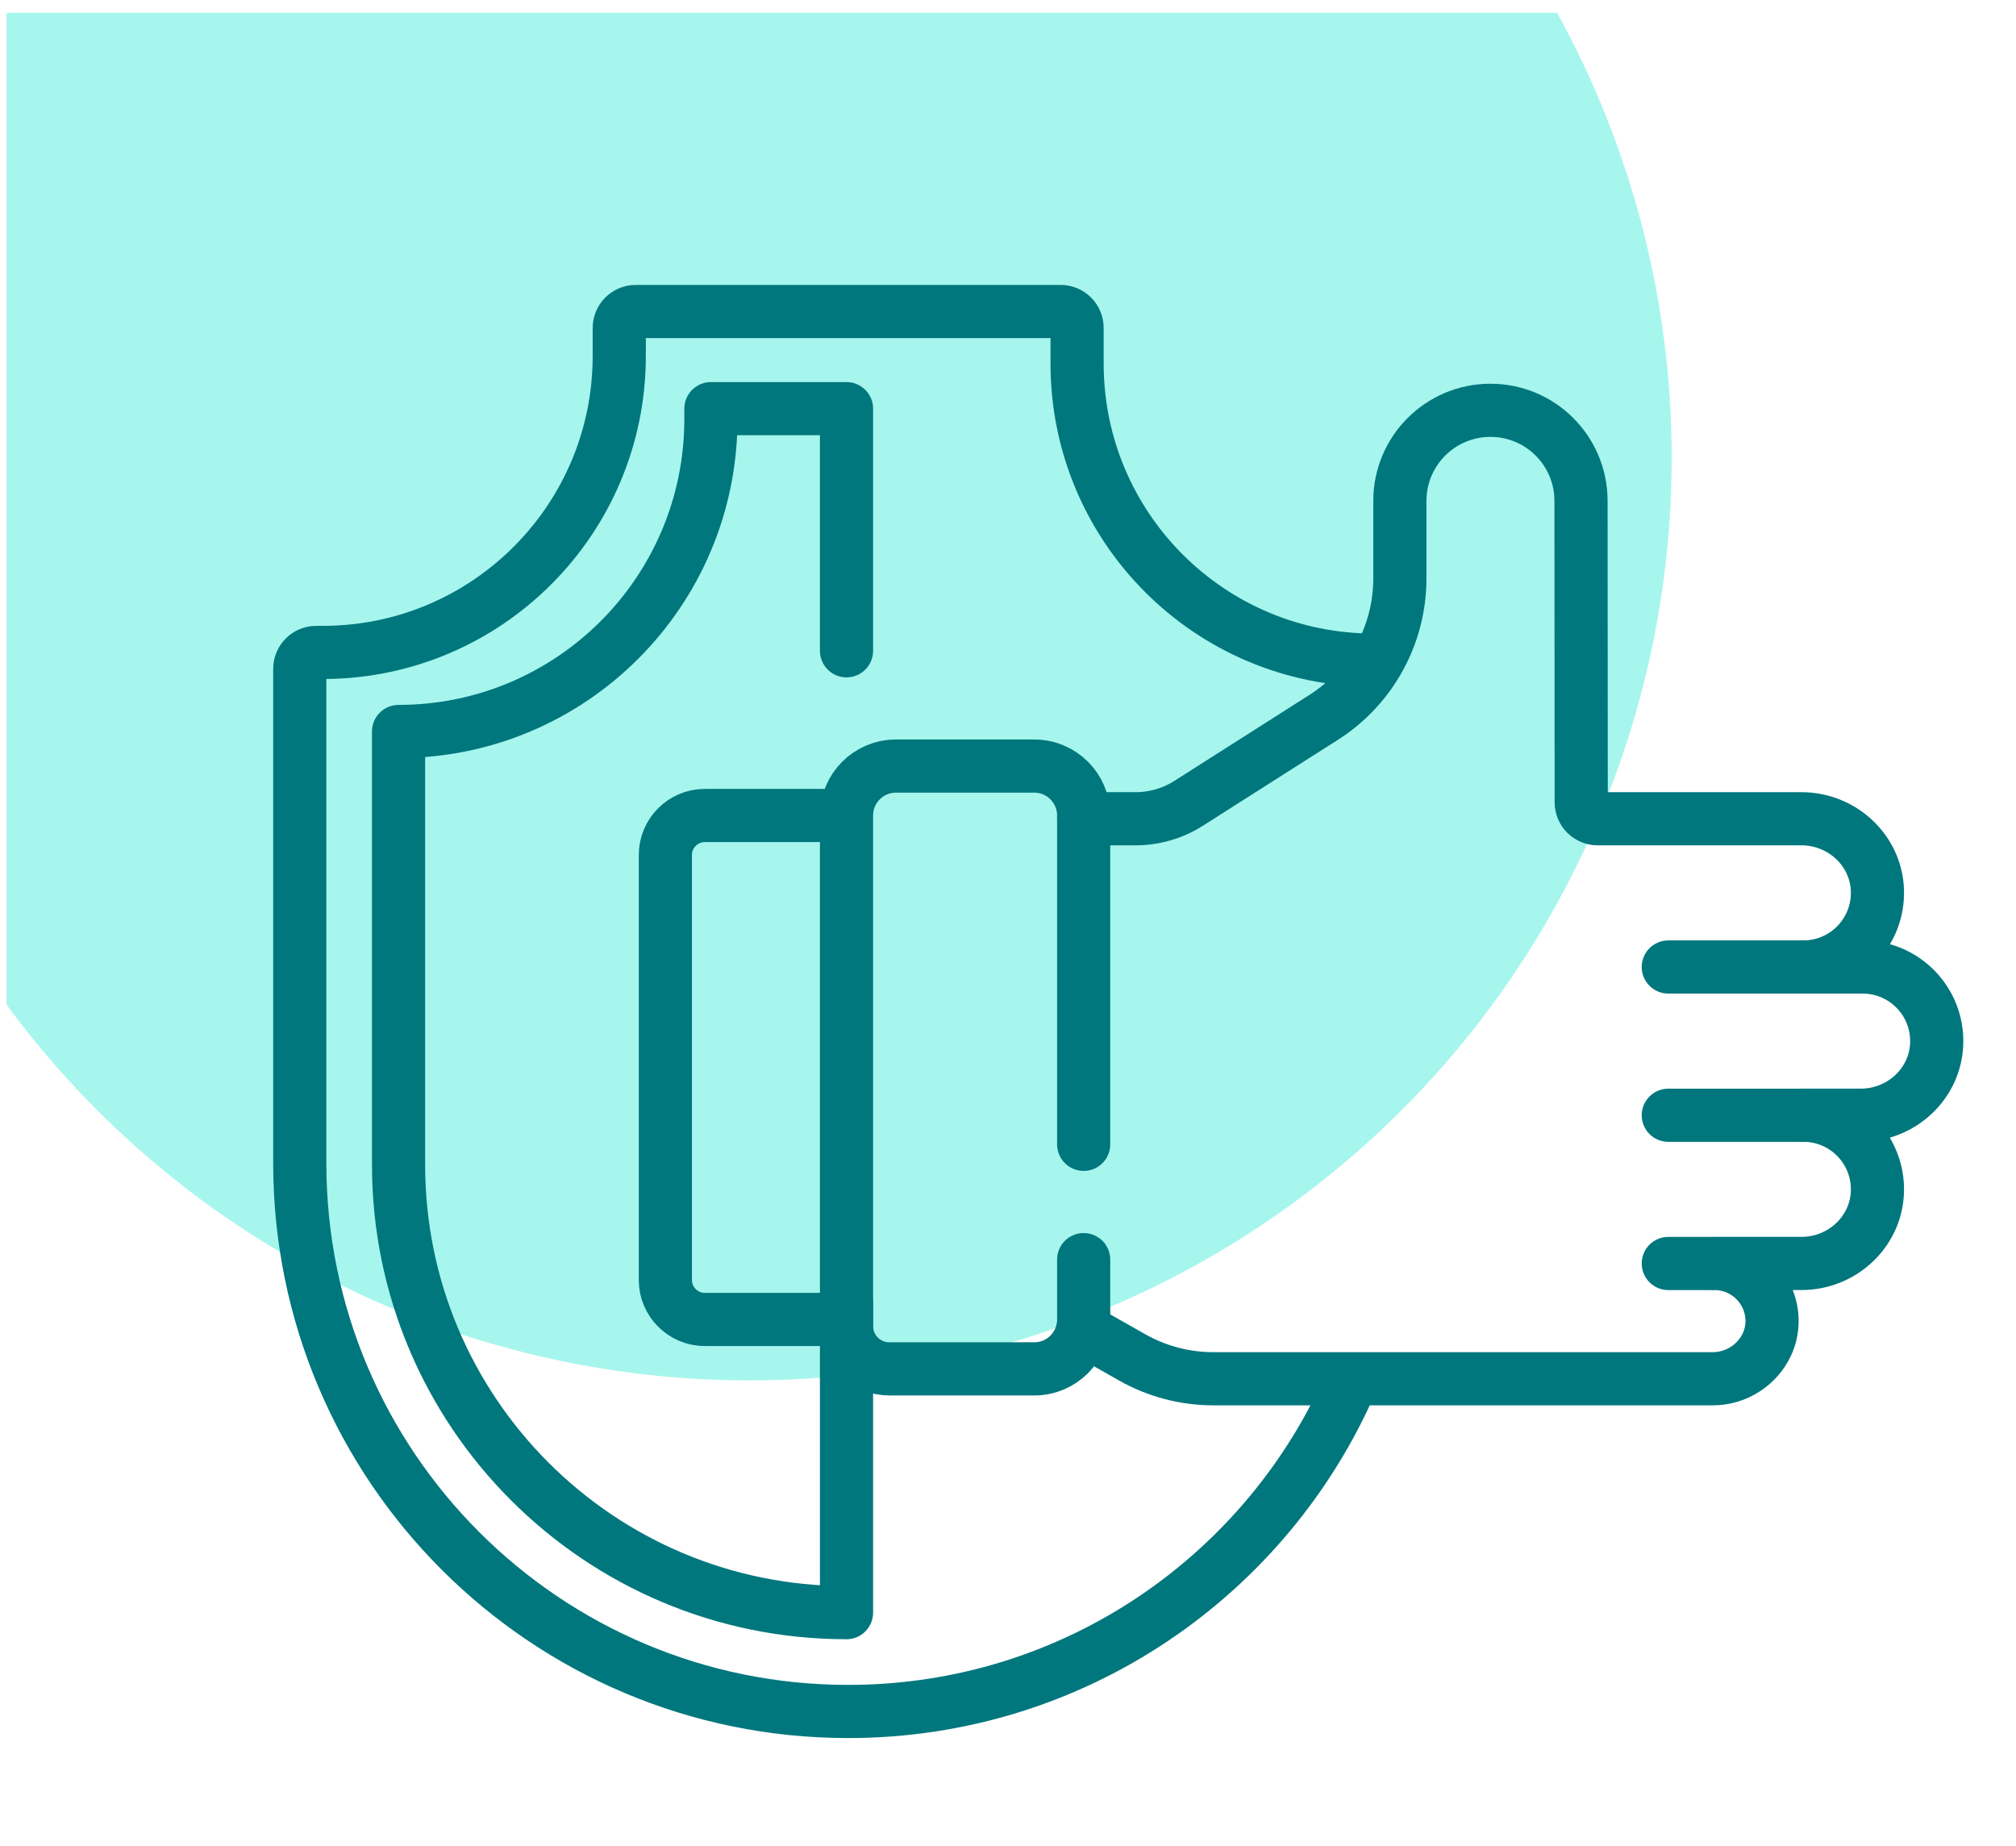
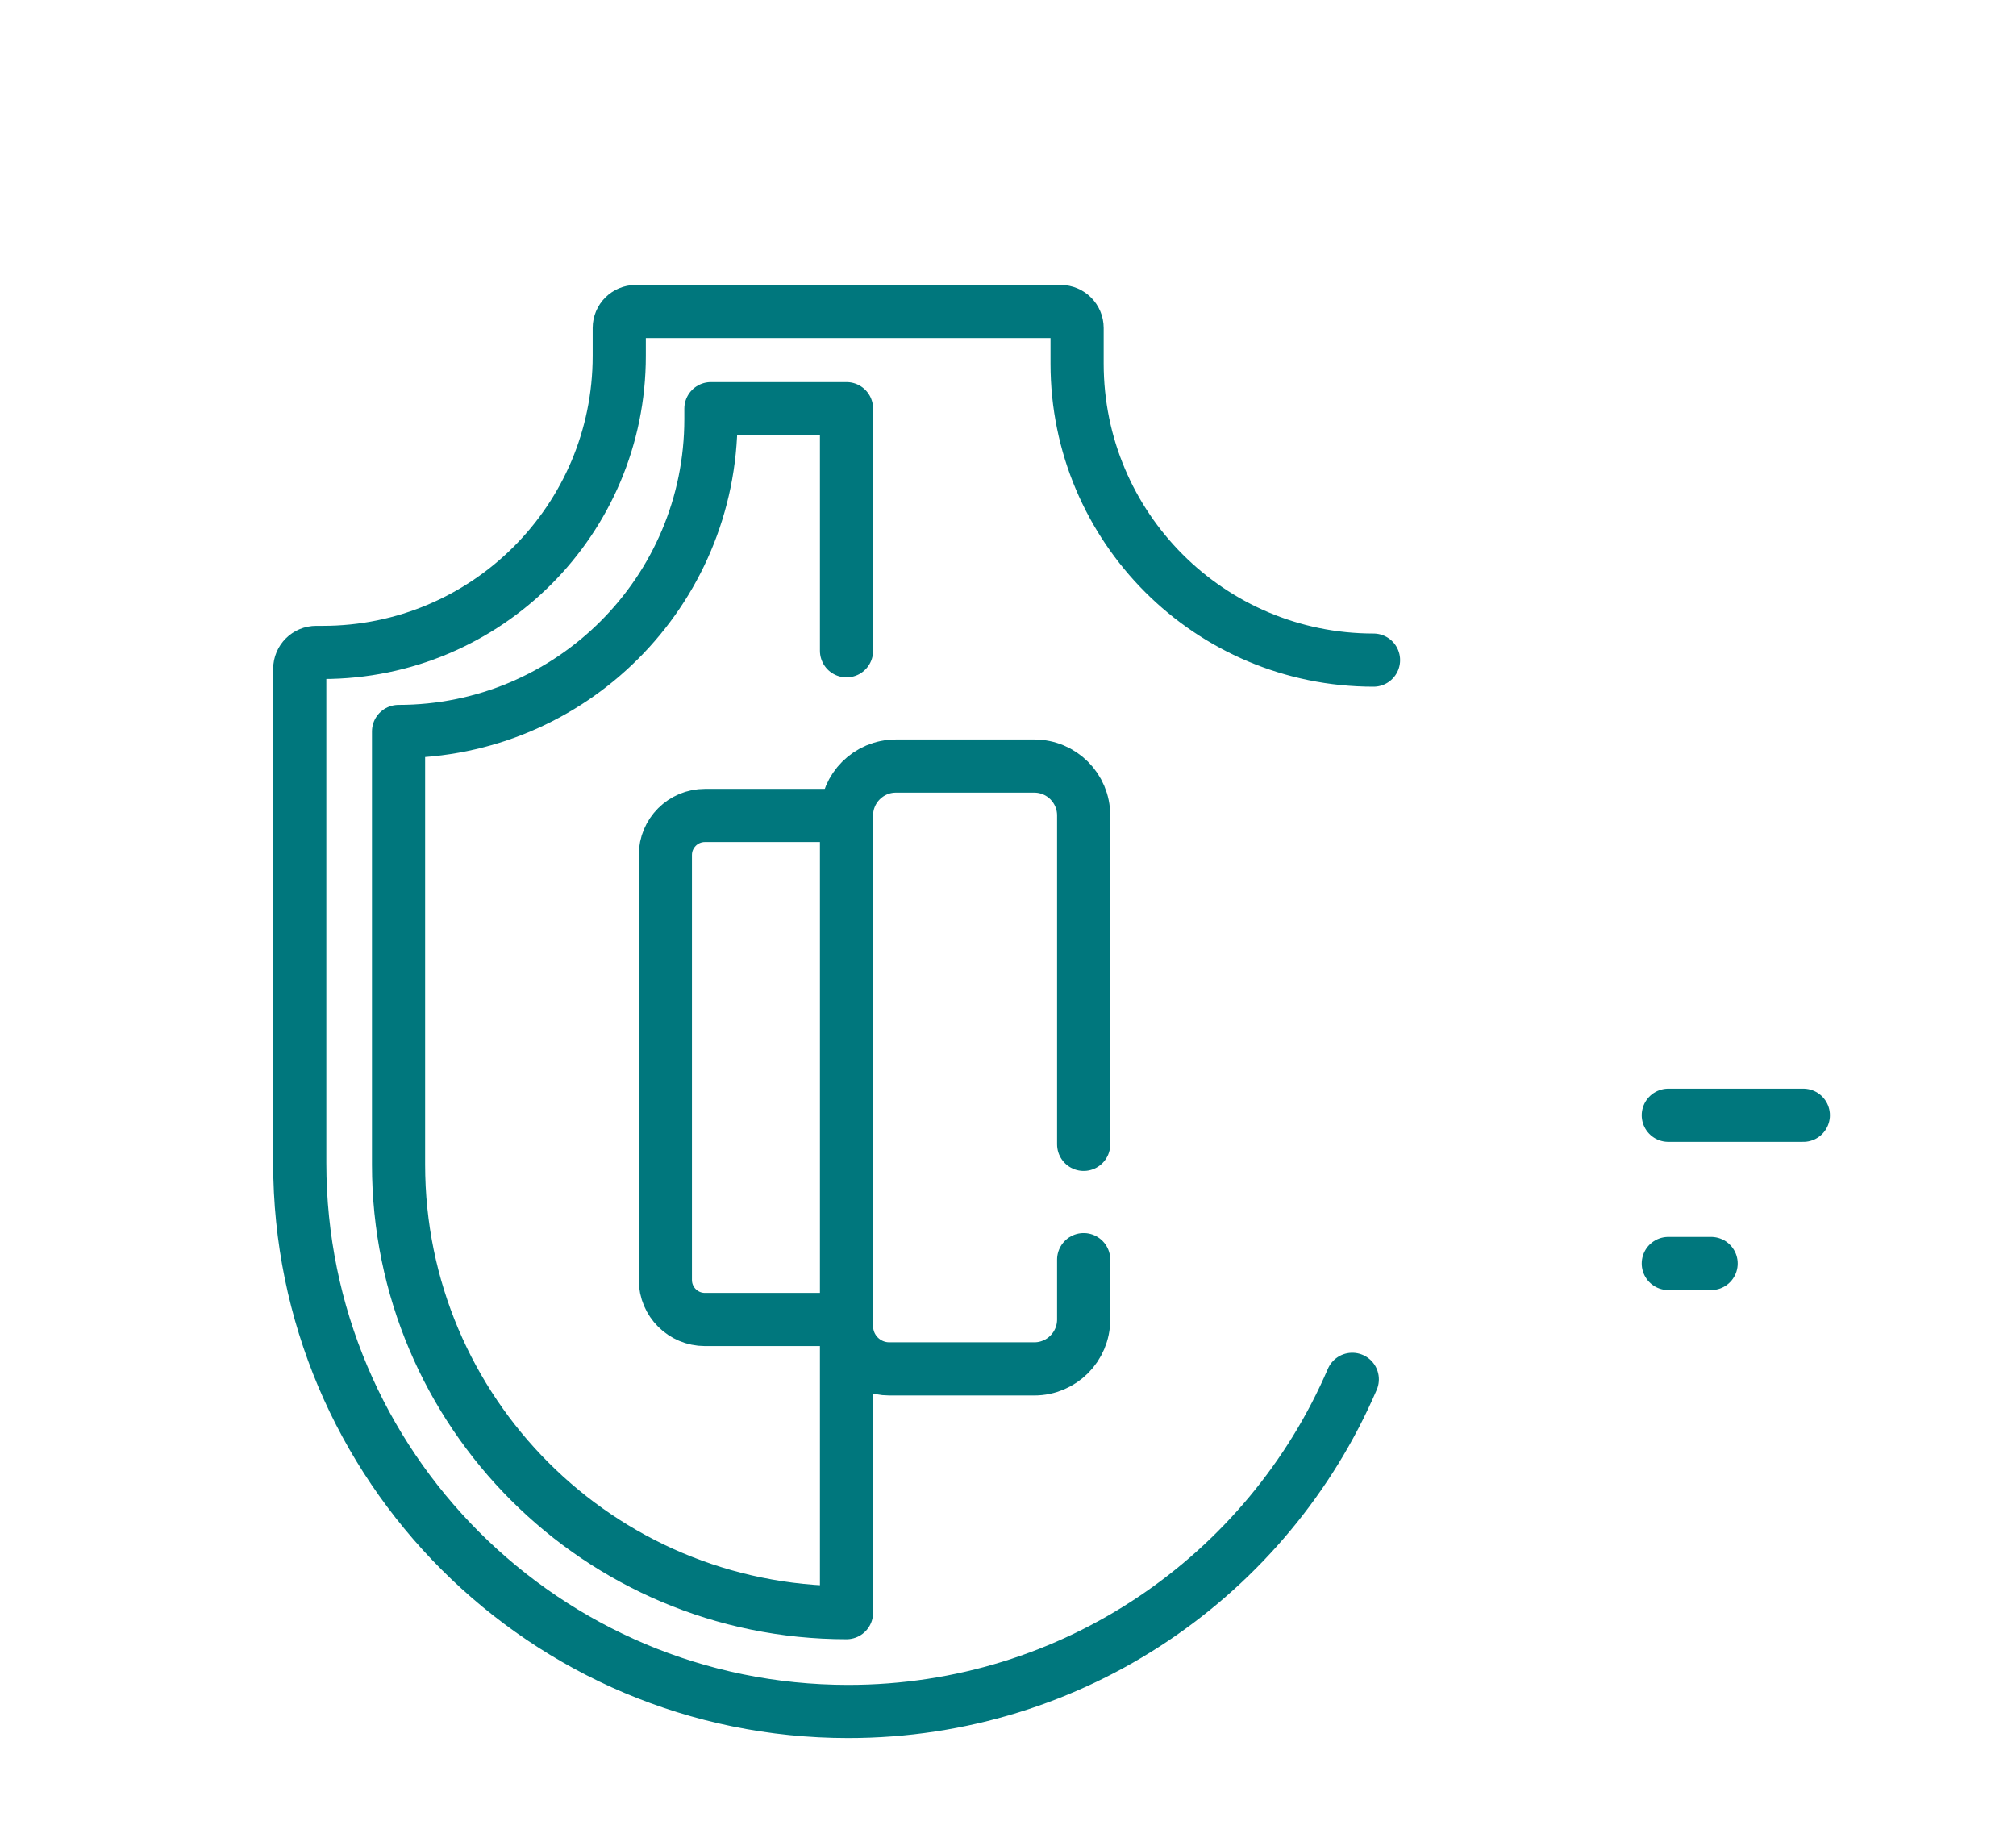
<svg xmlns="http://www.w3.org/2000/svg" width="154" height="141" viewBox="0 0 154 141" fill="none">
  <g clip-path="url(#clip0_889_4157)">
-     <circle cx="57.247" cy="34.989" r="70.45" fill="#A6F6ED" />
    <path d="M82.78 96.214V100.784C82.78 102.869 81.09 104.559 79.006 104.559H67.935C66.128 104.559 64.664 103.094 64.664 101.288V62.289C64.664 60.204 66.354 58.515 68.438 58.515H79.006C81.09 58.515 82.78 60.204 82.78 62.289V87.407" stroke="#00777D" stroke-width="4.061" stroke-miterlimit="10" stroke-linecap="round" stroke-linejoin="round" />
-     <path d="M82.779 62.539H86.746C88.181 62.539 89.587 62.13 90.798 61.359L101.107 54.799C104.736 52.49 106.934 48.487 106.934 44.185V38.259C106.934 34.438 110.031 31.34 113.853 31.34C117.674 31.34 120.772 34.438 120.772 38.259L120.787 61.282C120.787 61.977 121.35 62.539 122.045 62.539H129.578H137.62C140.689 62.539 143.304 64.926 143.413 67.994C143.527 71.215 140.951 73.862 137.755 73.862H142.284C145.479 73.862 148.056 76.509 147.942 79.729C147.833 82.797 145.218 85.184 142.149 85.184H137.755C140.951 85.184 143.527 87.831 143.413 91.052C143.304 94.119 140.689 96.506 137.62 96.506H130.962C133.366 96.506 135.32 98.432 135.364 100.825C135.411 103.293 133.314 105.312 130.846 105.312H92.681C90.506 105.312 88.368 104.749 86.477 103.676L82.779 101.58" stroke="#00777D" stroke-width="4.061" stroke-miterlimit="10" stroke-linecap="round" stroke-linejoin="round" />
-     <path d="M137.755 73.862H127.439" stroke="#00777D" stroke-width="4.061" stroke-miterlimit="10" stroke-linecap="round" stroke-linejoin="round" />
    <path d="M137.755 85.186H127.439" stroke="#00777D" stroke-width="4.061" stroke-miterlimit="10" stroke-linecap="round" stroke-linejoin="round" />
    <path d="M130.71 96.508H127.439" stroke="#00777D" stroke-width="4.061" stroke-miterlimit="10" stroke-linecap="round" stroke-linejoin="round" />
    <path d="M103.3 105.356C96.889 120.277 82.061 130.727 64.791 130.727C41.654 130.727 22.898 111.971 22.898 88.834V51.093C22.898 50.398 23.462 49.835 24.157 49.835H24.66C37.166 49.835 47.304 39.697 47.304 27.19V25.052C47.304 24.357 47.868 23.794 48.562 23.794H81.02C81.715 23.794 82.278 24.357 82.278 25.052V27.777C82.278 40.284 92.416 50.422 104.922 50.422" stroke="#00777D" stroke-width="4.061" stroke-miterlimit="10" stroke-linecap="round" stroke-linejoin="round" />
    <path d="M64.664 99.527V123.178C45.765 123.178 30.445 107.858 30.445 88.96V55.873C43.623 55.873 54.306 45.19 54.306 32.012V31.215H64.664V49.709" stroke="#00777D" stroke-width="4.061" stroke-miterlimit="10" stroke-linecap="round" stroke-linejoin="round" />
    <path d="M64.539 62.289H53.846C52.178 62.289 50.826 63.641 50.826 65.309V97.766C50.826 99.433 52.178 100.785 53.846 100.785H64.539" stroke="#00777D" stroke-width="4.061" stroke-miterlimit="10" stroke-linecap="round" stroke-linejoin="round" />
  </g>
  <defs>
    <clipPath id="clip0_889_4157">
      <rect width="153" height="140" fill="white" transform="translate(0.5 0.978)" />
    </clipPath>
  </defs>
</svg>